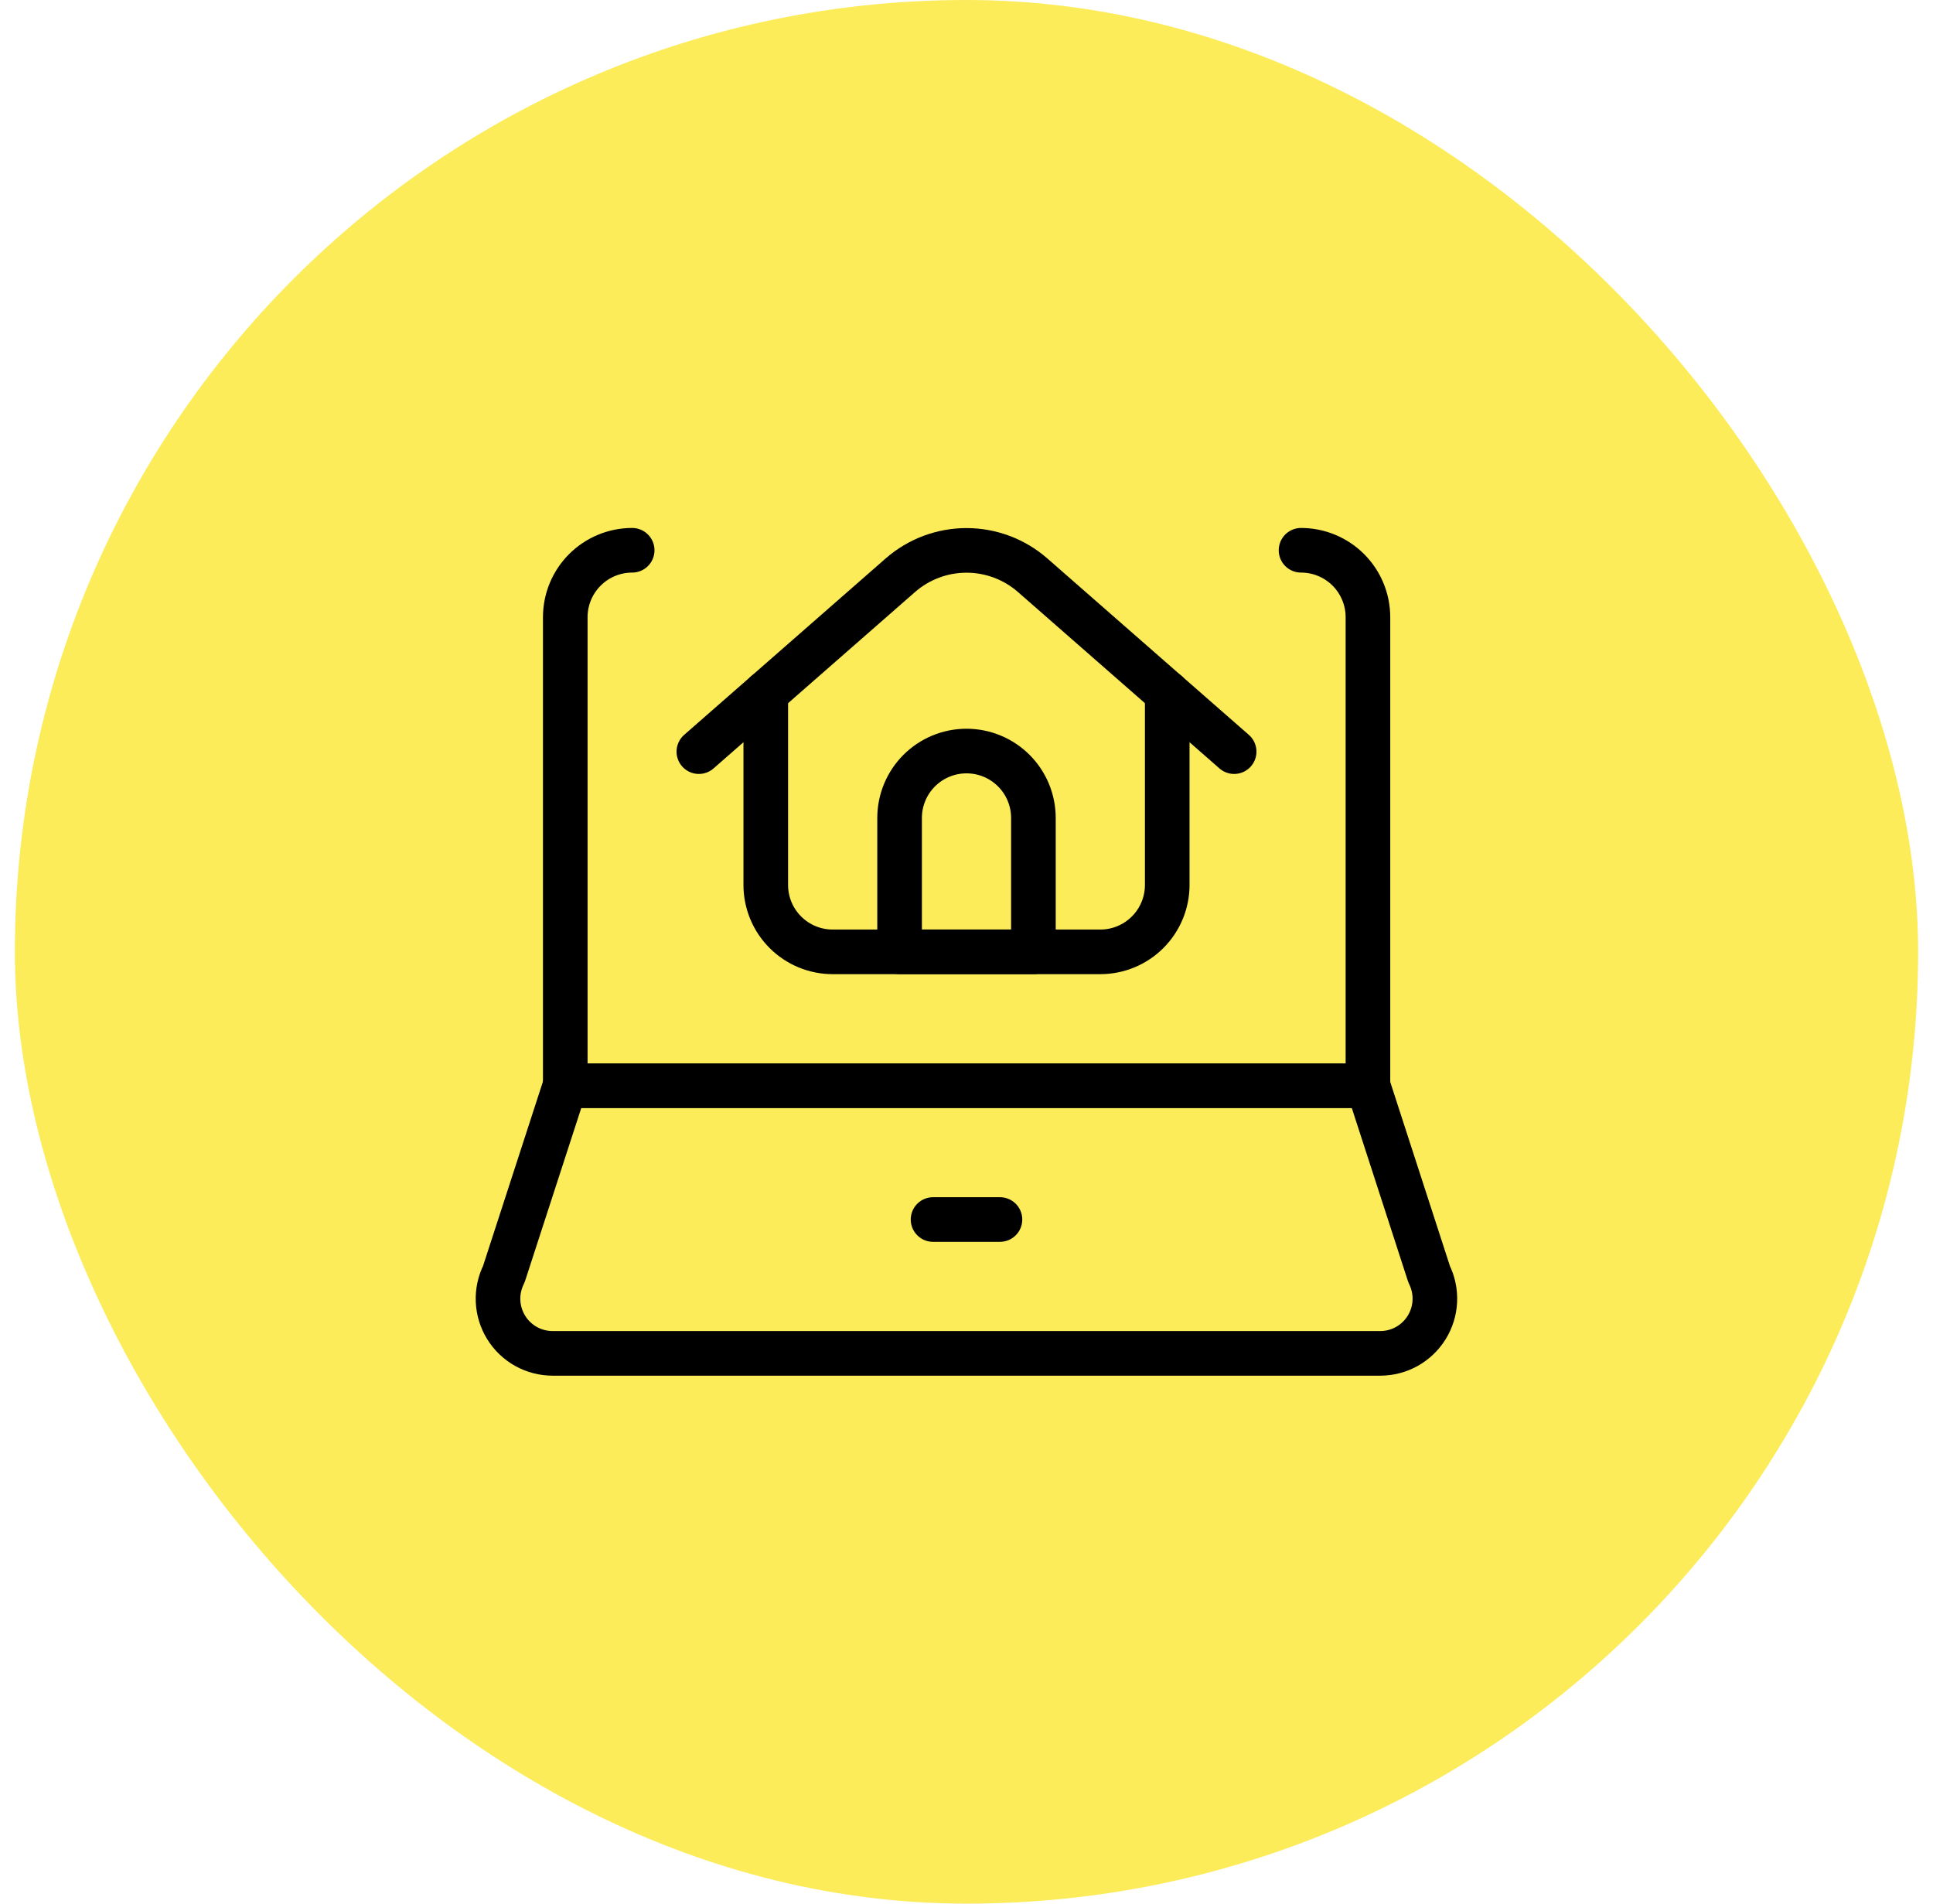
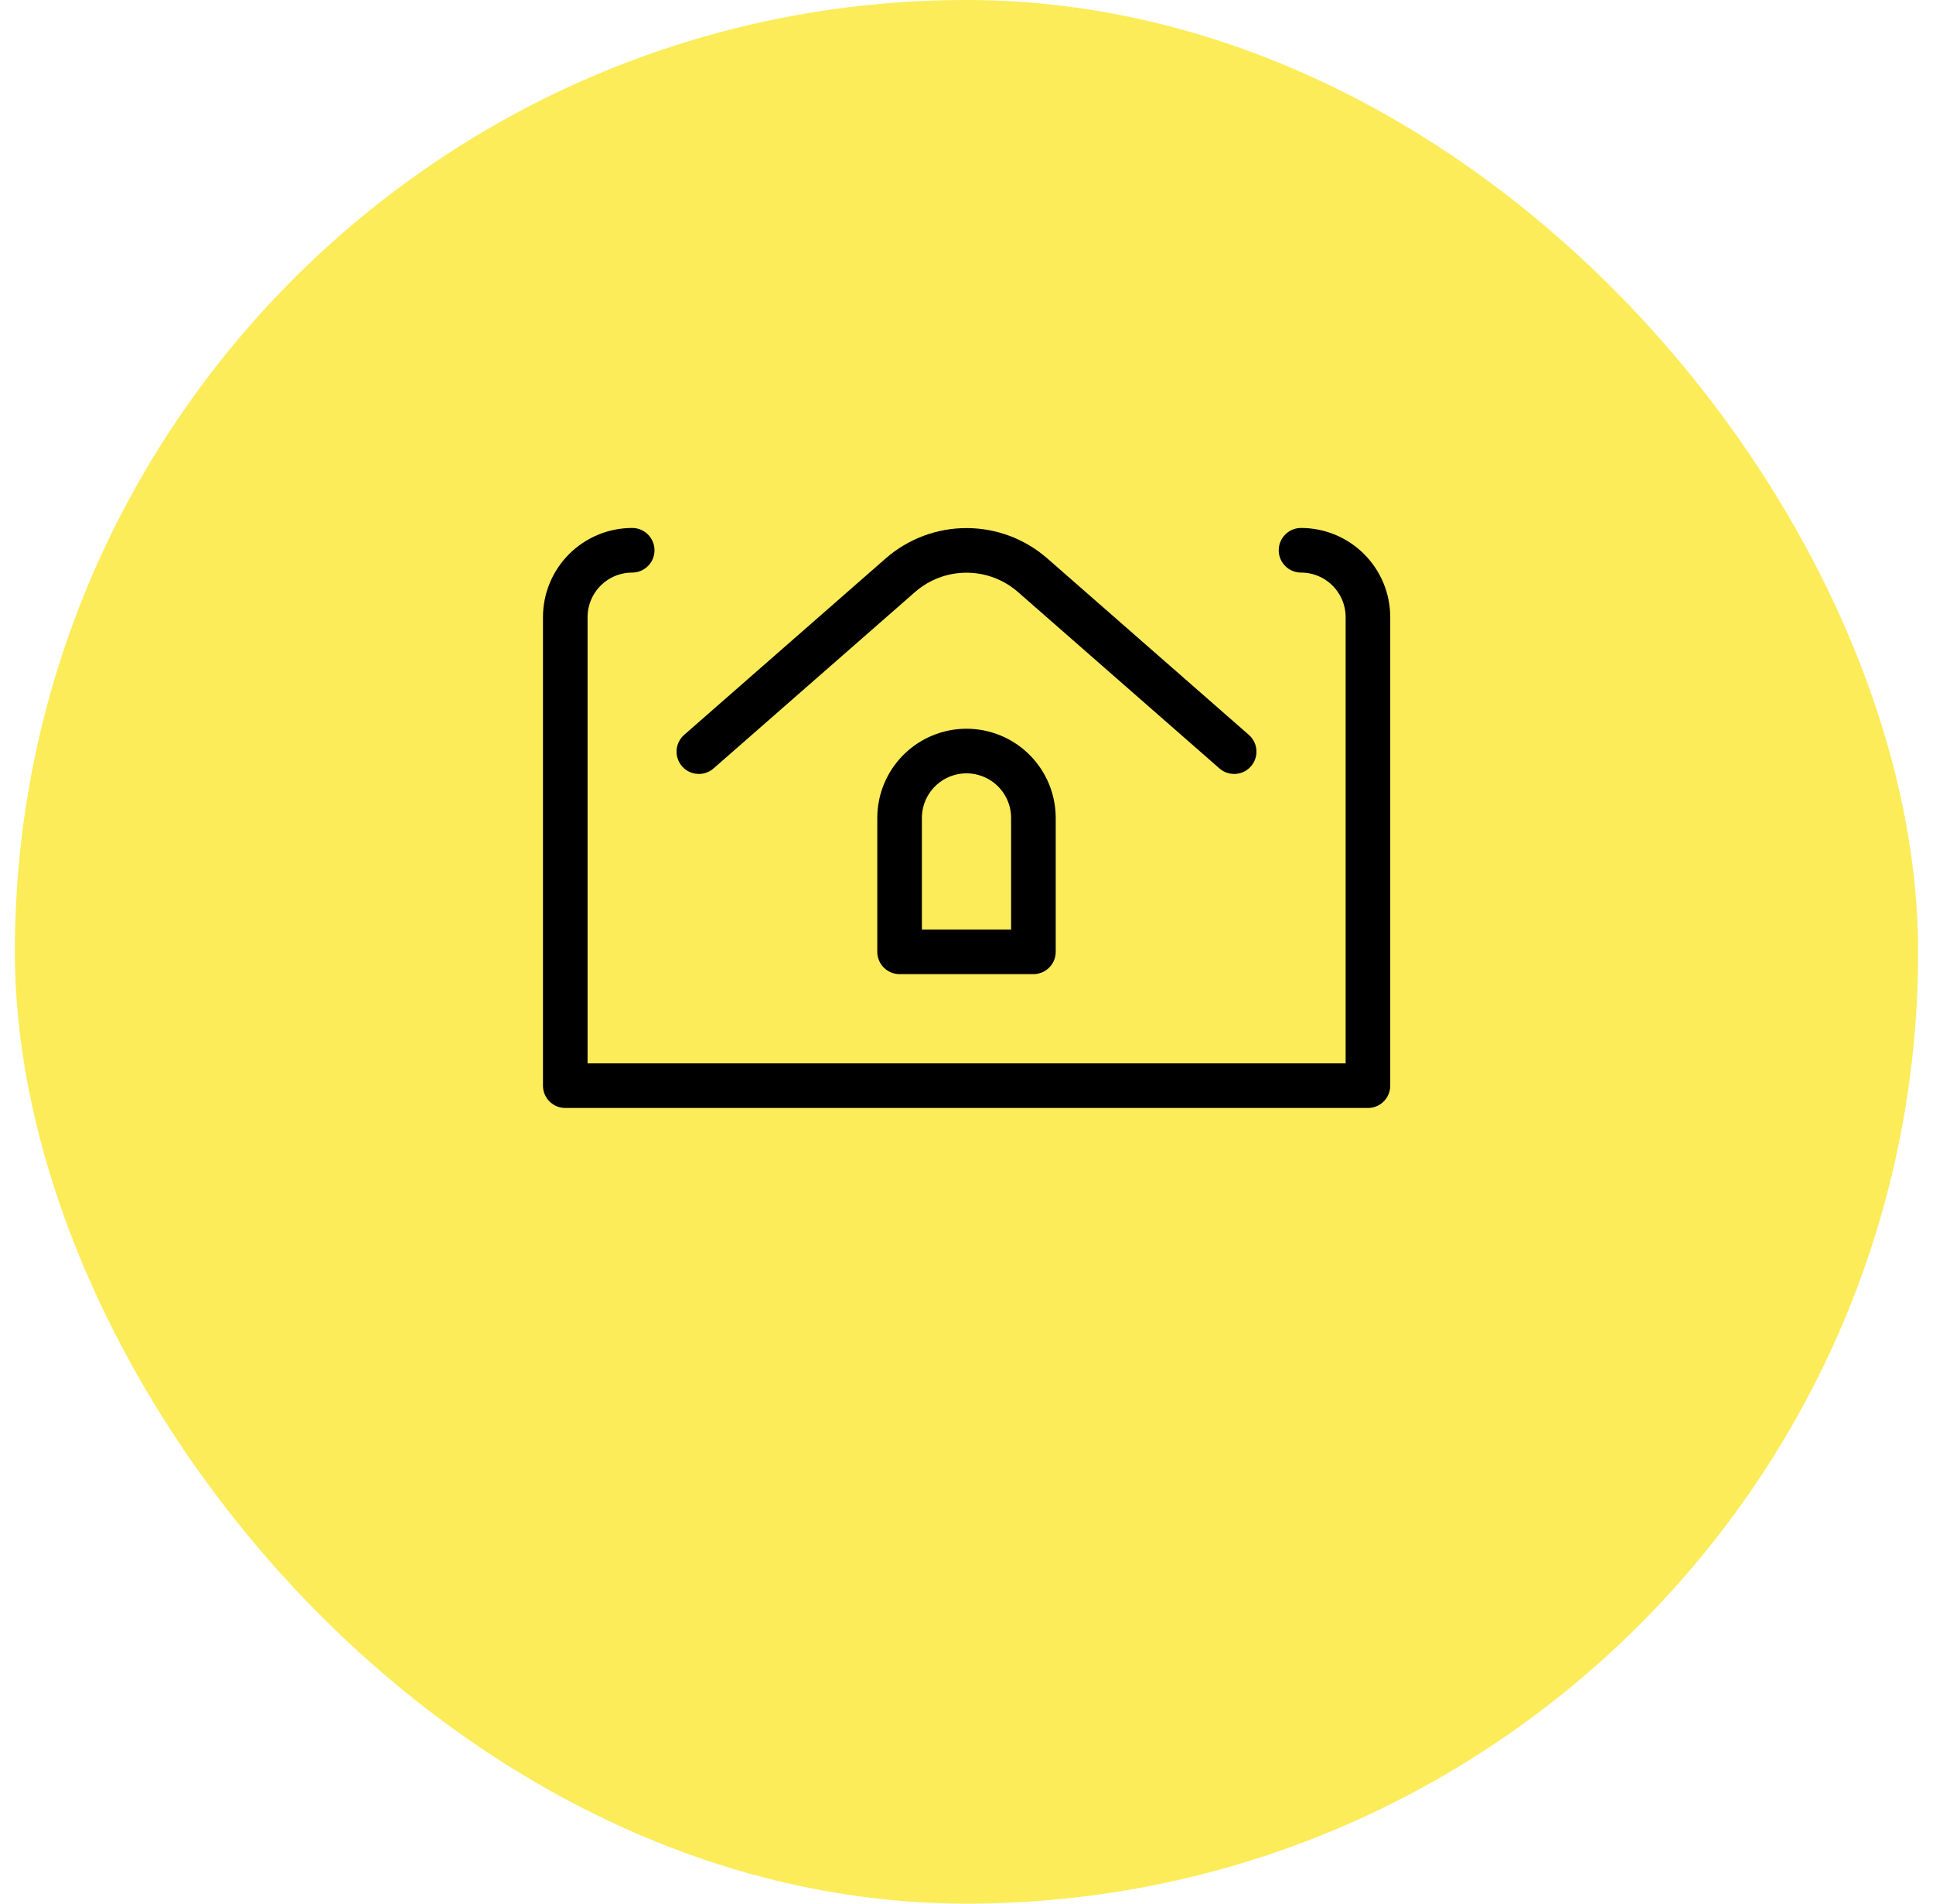
<svg xmlns="http://www.w3.org/2000/svg" width="65" height="64" viewBox="0 0 65 64" fill="none">
  <rect x="0.5" width="64" height="64" rx="32" fill="#FCEC5A" />
-   <path d="M48.058 42.842C48.197 43.122 48.263 43.434 48.248 43.747C48.234 44.059 48.139 44.363 47.974 44.63C47.809 44.896 47.579 45.115 47.306 45.268C47.032 45.42 46.724 45.5 46.411 45.5H18.592C18.277 45.501 17.968 45.422 17.693 45.27C17.419 45.118 17.187 44.898 17.022 44.63C16.856 44.363 16.762 44.058 16.748 43.744C16.734 43.431 16.801 43.118 16.942 42.837L19.001 36.5H46.001L48.058 42.842Z" stroke="black" stroke-width="1.5" stroke-linecap="round" stroke-linejoin="round" />
  <path d="M43.749 18.5C44.346 18.5 44.918 18.737 45.34 19.159C45.762 19.581 45.999 20.153 45.999 20.75V36.5H19.008V20.75C19.008 20.153 19.245 19.581 19.667 19.159C20.089 18.737 20.661 18.5 21.258 18.5" stroke="black" stroke-width="1.5" stroke-linecap="round" stroke-linejoin="round" />
-   <path d="M31.375 41H33.625" stroke="black" stroke-width="1.5" stroke-linecap="round" stroke-linejoin="round" />
-   <path d="M25.75 23.301V29.751C25.75 30.348 25.987 30.92 26.409 31.342C26.831 31.764 27.403 32.001 28 32.001H37C37.597 32.001 38.169 31.764 38.591 31.342C39.013 30.92 39.25 30.348 39.25 29.751V23.301" stroke="black" stroke-width="1.5" stroke-linecap="round" stroke-linejoin="round" />
  <path d="M23.5 25.27L30.277 19.338C30.893 18.8 31.682 18.504 32.5 18.504C33.318 18.504 34.107 18.8 34.723 19.338L41.5 25.27" stroke="black" stroke-width="1.5" stroke-linecap="round" stroke-linejoin="round" />
  <path d="M34.75 32H30.25V27.5C30.25 26.903 30.487 26.331 30.909 25.909C31.331 25.487 31.903 25.25 32.5 25.25C33.097 25.25 33.669 25.487 34.091 25.909C34.513 26.331 34.75 26.903 34.75 27.5V32Z" stroke="black" stroke-width="1.5" stroke-linecap="round" stroke-linejoin="round" />
</svg>